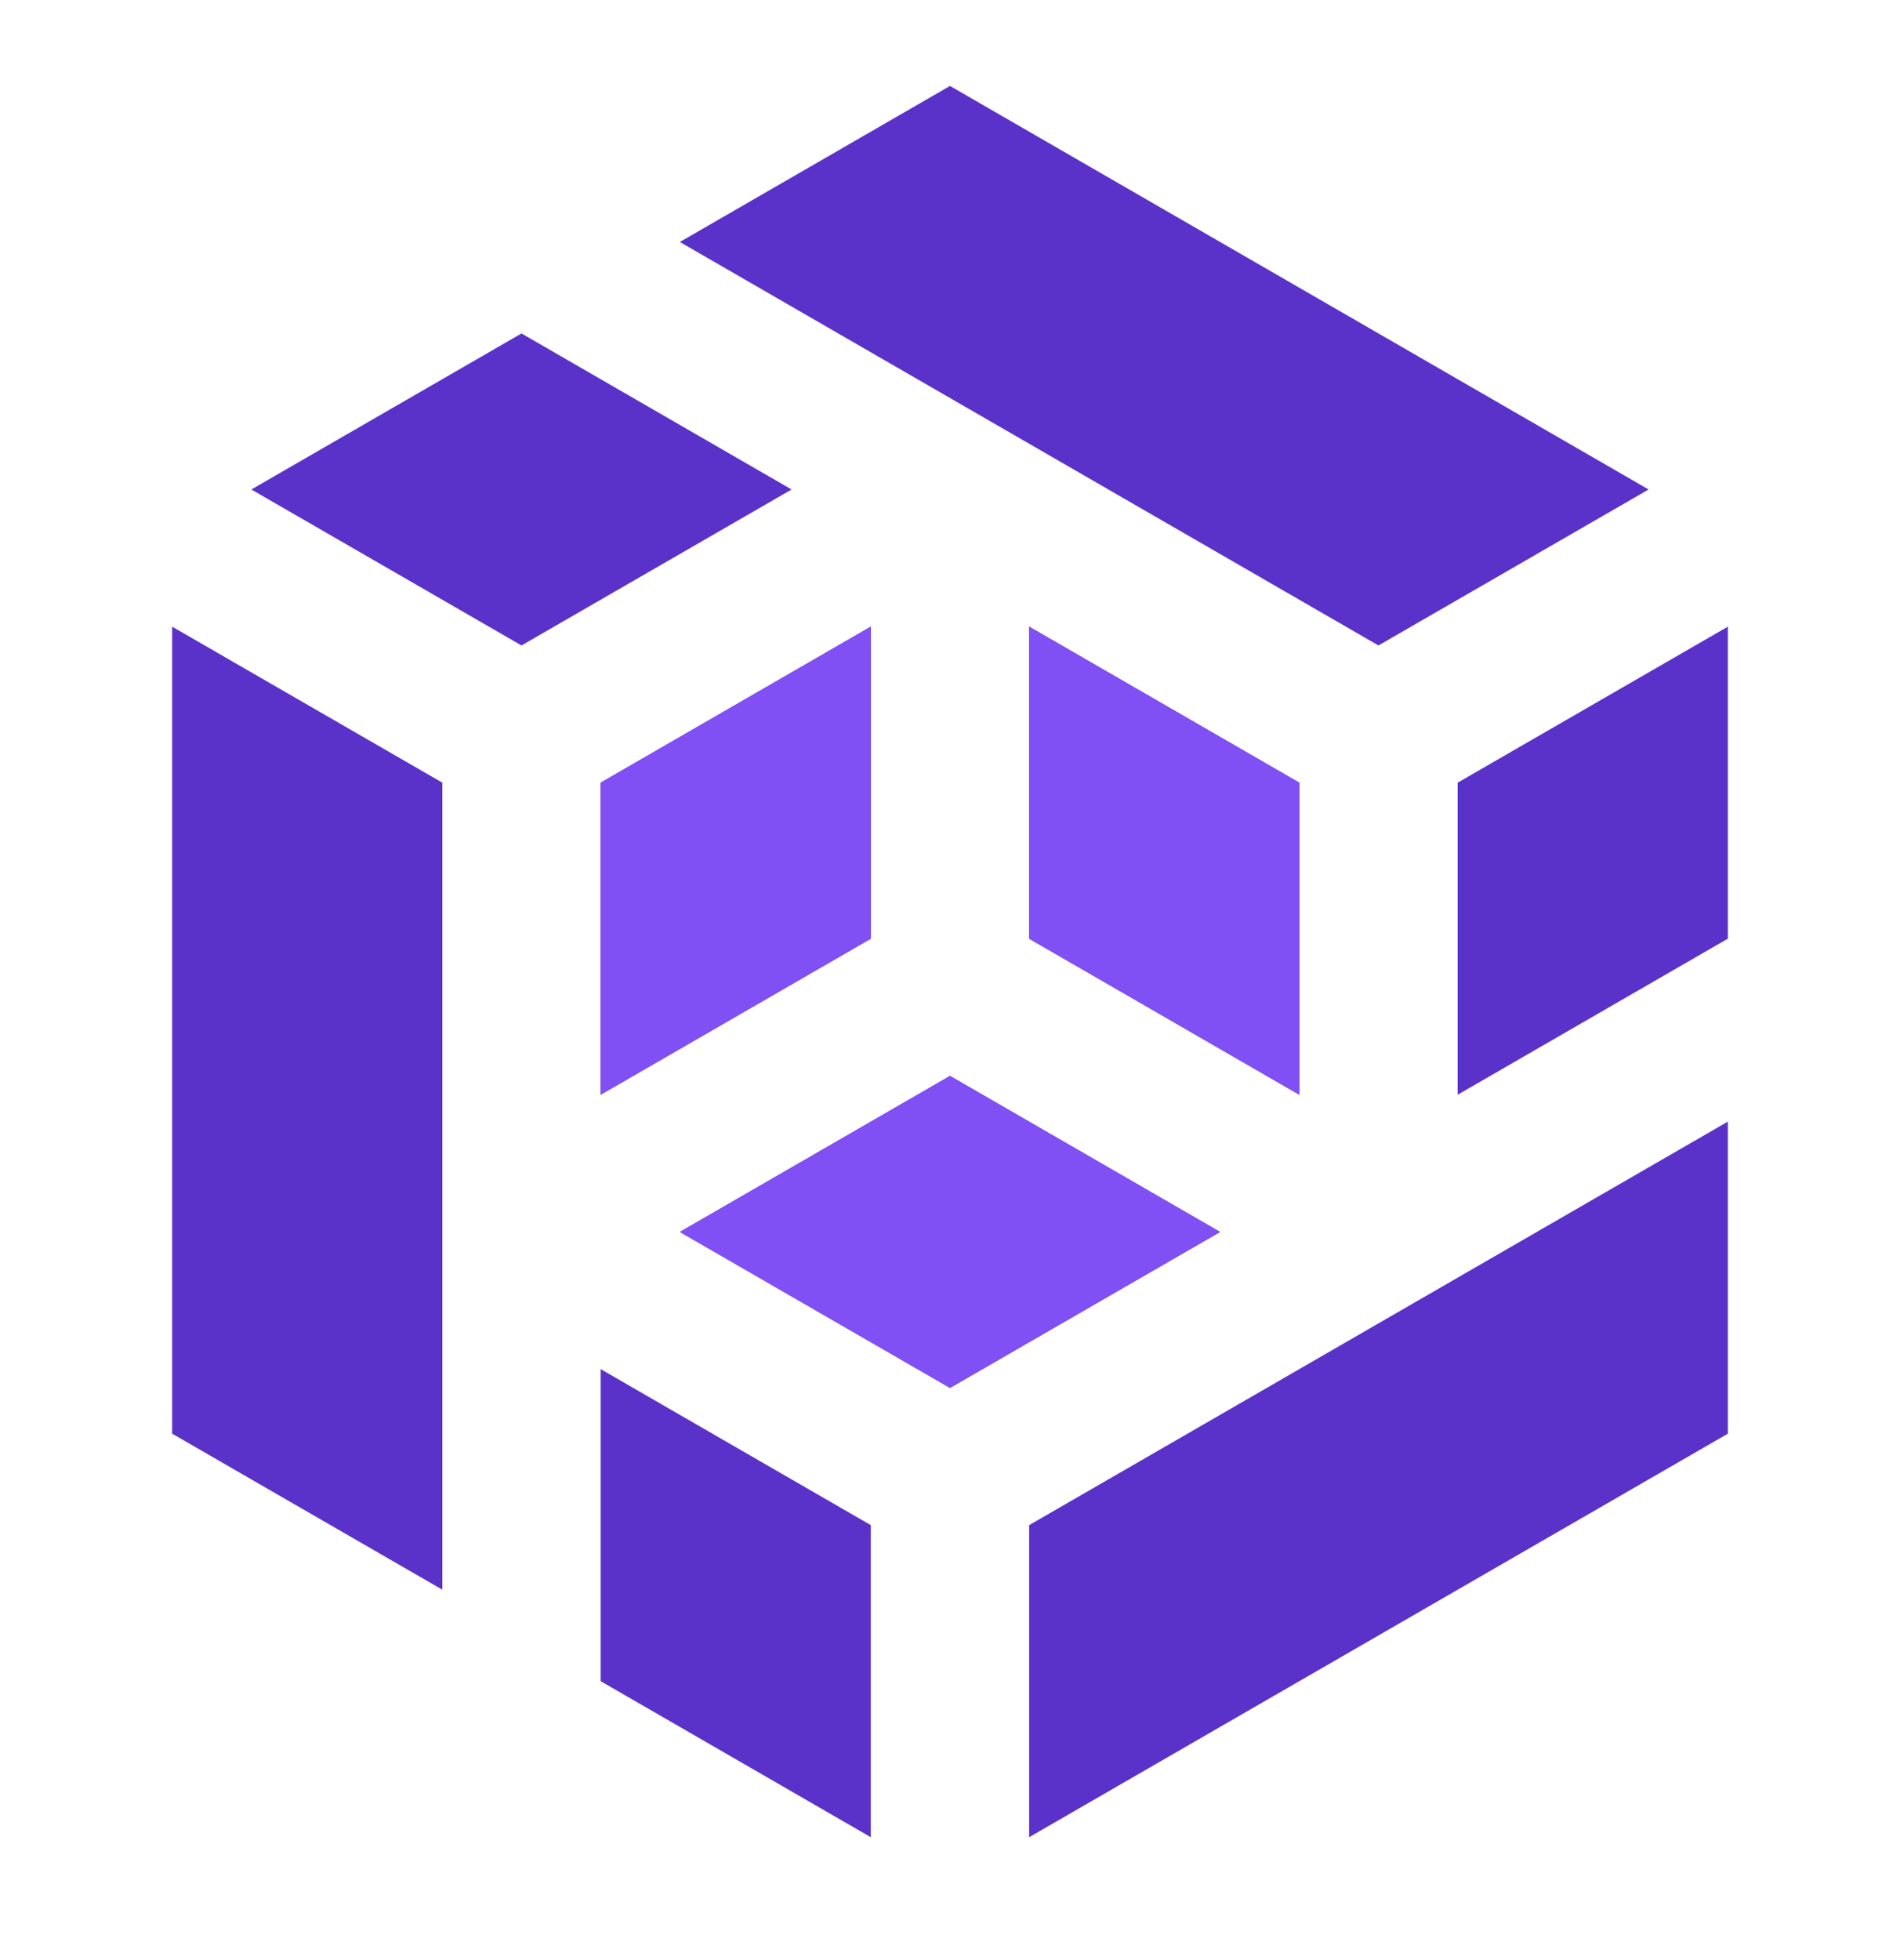
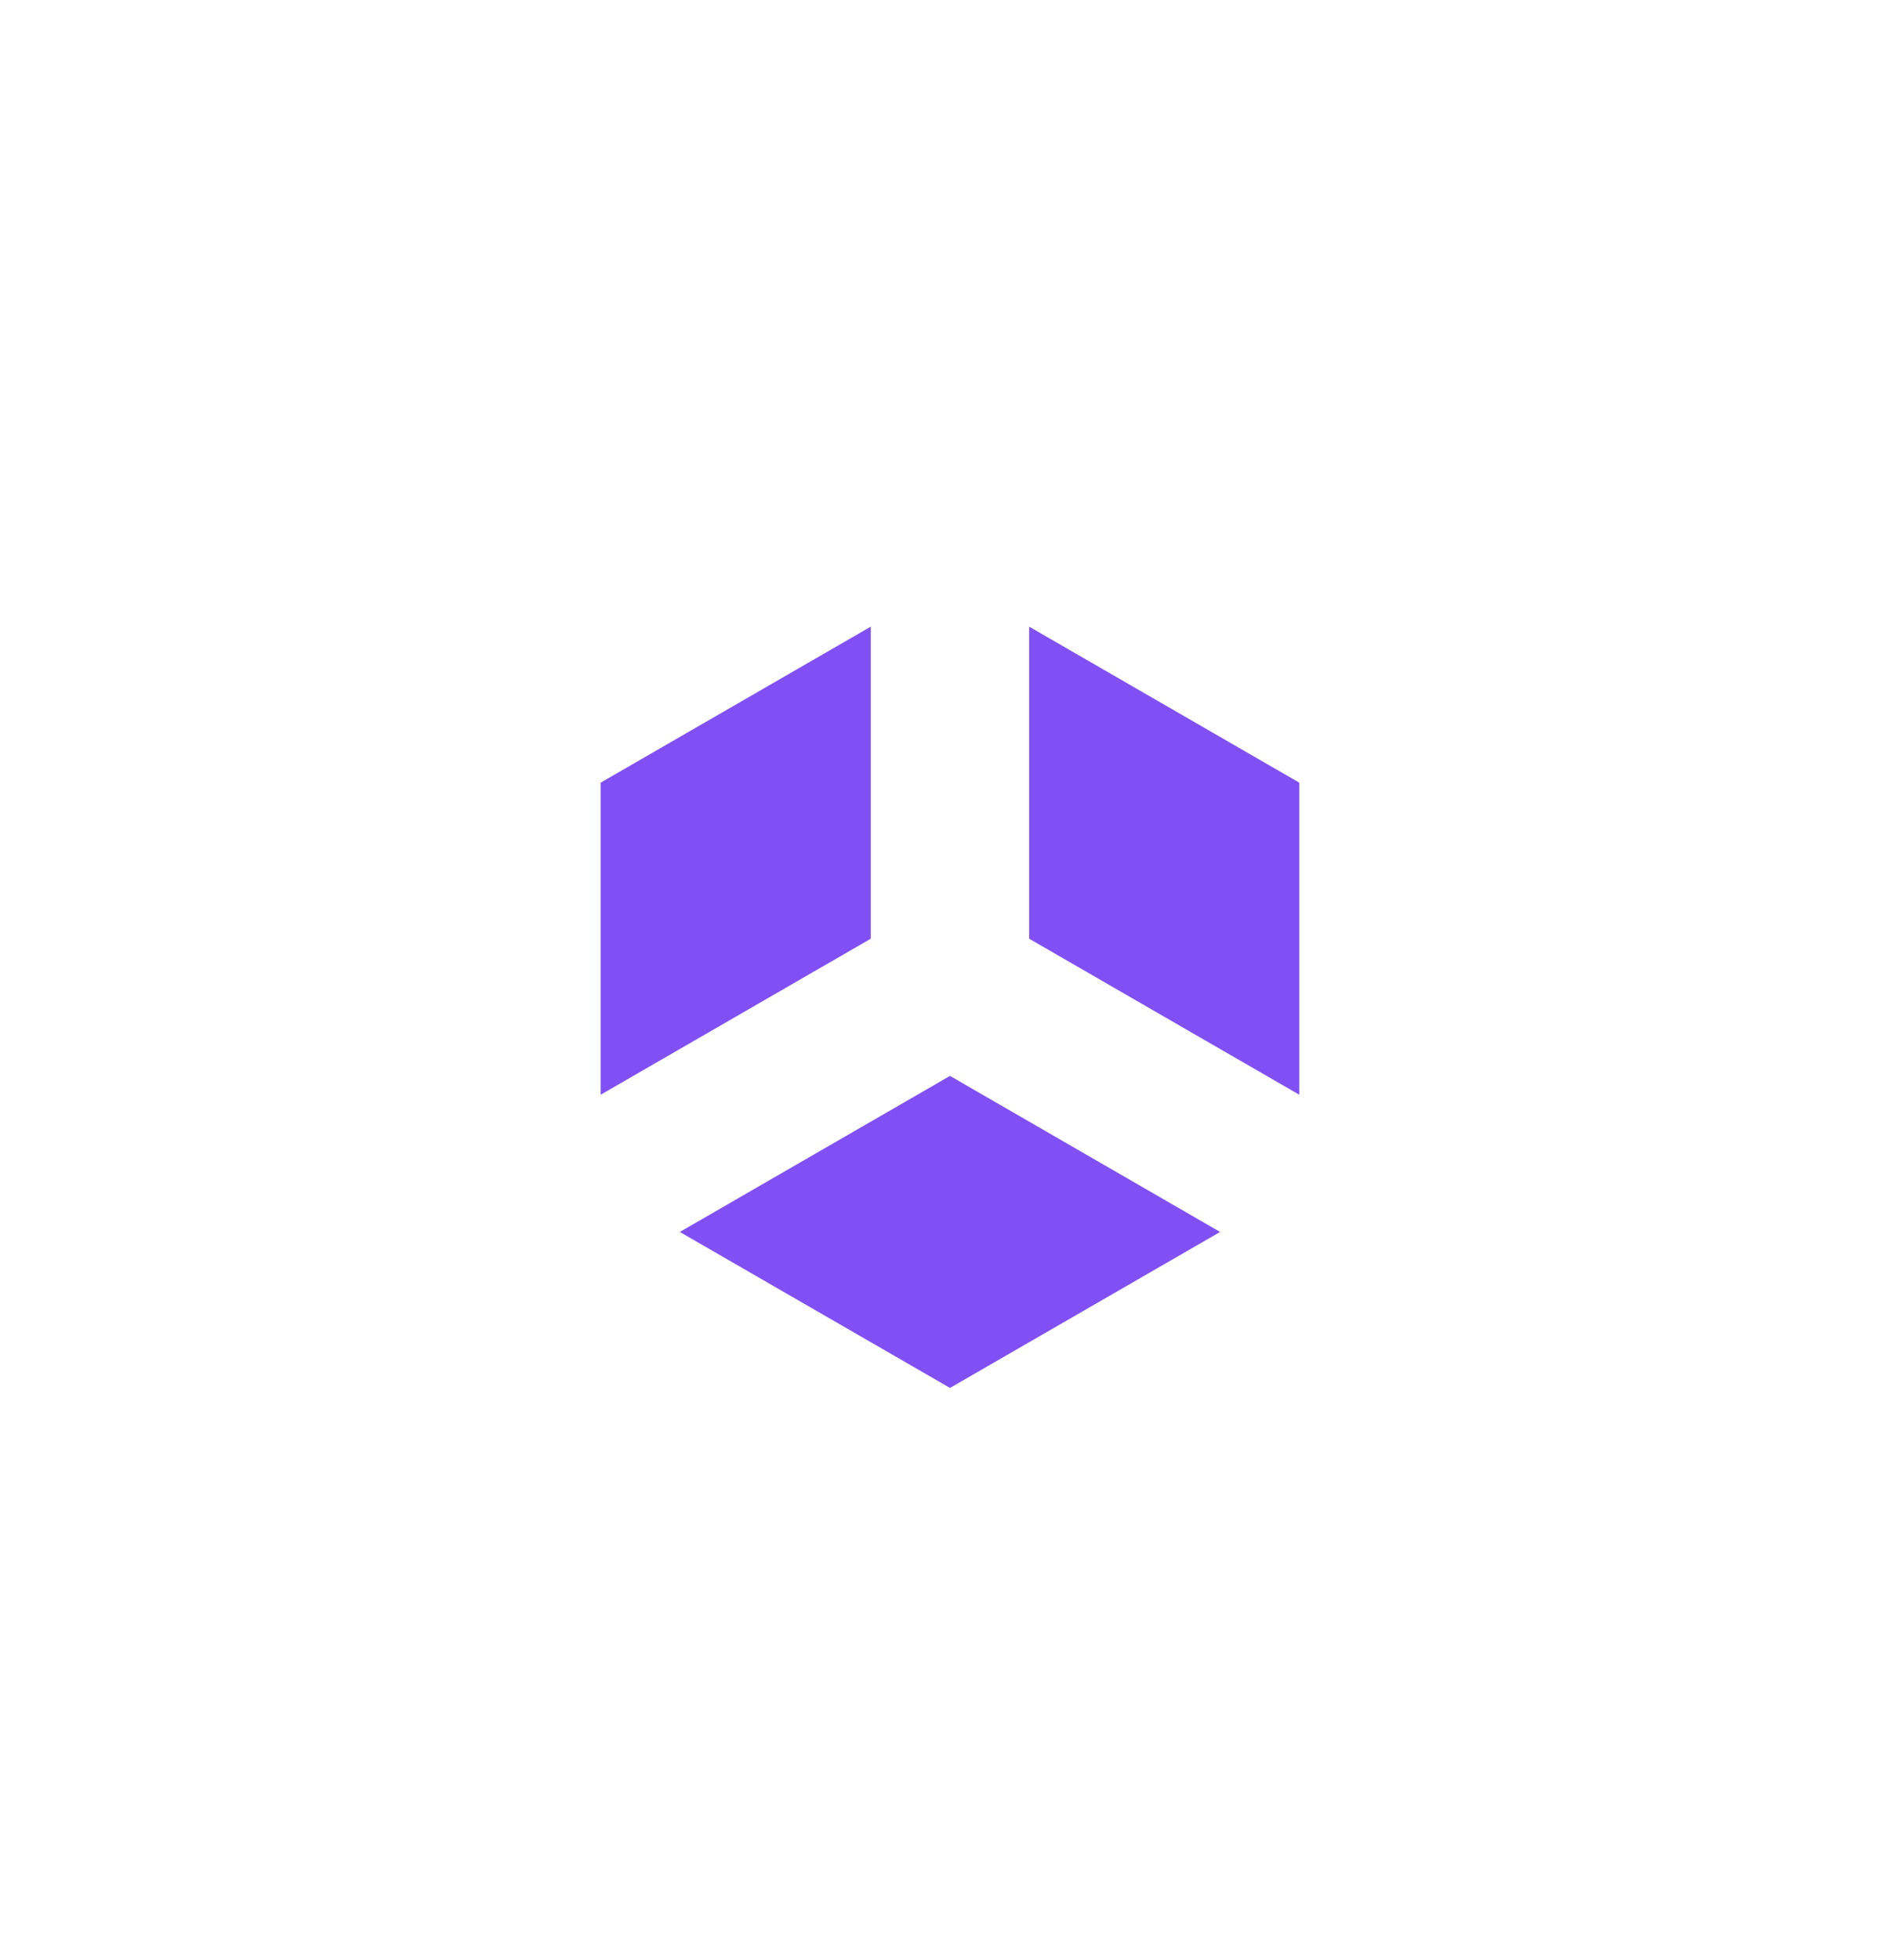
<svg xmlns="http://www.w3.org/2000/svg" fill="none" viewBox="0 0 32 33" class="design-iconfont">
-   <path d="M14.666 25.677V30.931L10.116 28.304V23.05L14.666 25.677ZM29.101 24.137L17.333 30.931V25.677L29.101 18.883V24.137ZM7.45 13.177V26.764L2.899 24.137V10.55L7.45 13.177ZM20.549 20.741L16 23.367L11.45 20.741L16 18.114L20.549 20.741ZM14.666 15.804L10.116 18.431V13.177L14.666 10.55V15.804ZM21.883 13.177V18.431L17.333 15.804V10.55L21.883 13.177ZM29.101 15.803L24.55 18.431V13.177L29.101 10.55V15.803ZM13.332 8.241L8.783 10.867L4.233 8.241L8.783 5.614L13.332 8.241ZM27.766 8.241L23.216 10.867L11.45 4.074L16 1.447L27.766 8.241Z" fill="#5A32CA" />
  <path d="M20.549 20.741L16 23.367L11.45 20.741L16 18.114L20.549 20.741ZM14.666 15.804L10.116 18.431V13.177L14.666 10.55V15.804ZM21.883 13.177V18.431L17.333 15.804V10.55L21.883 13.177Z" fill="#8050F4" />
</svg>